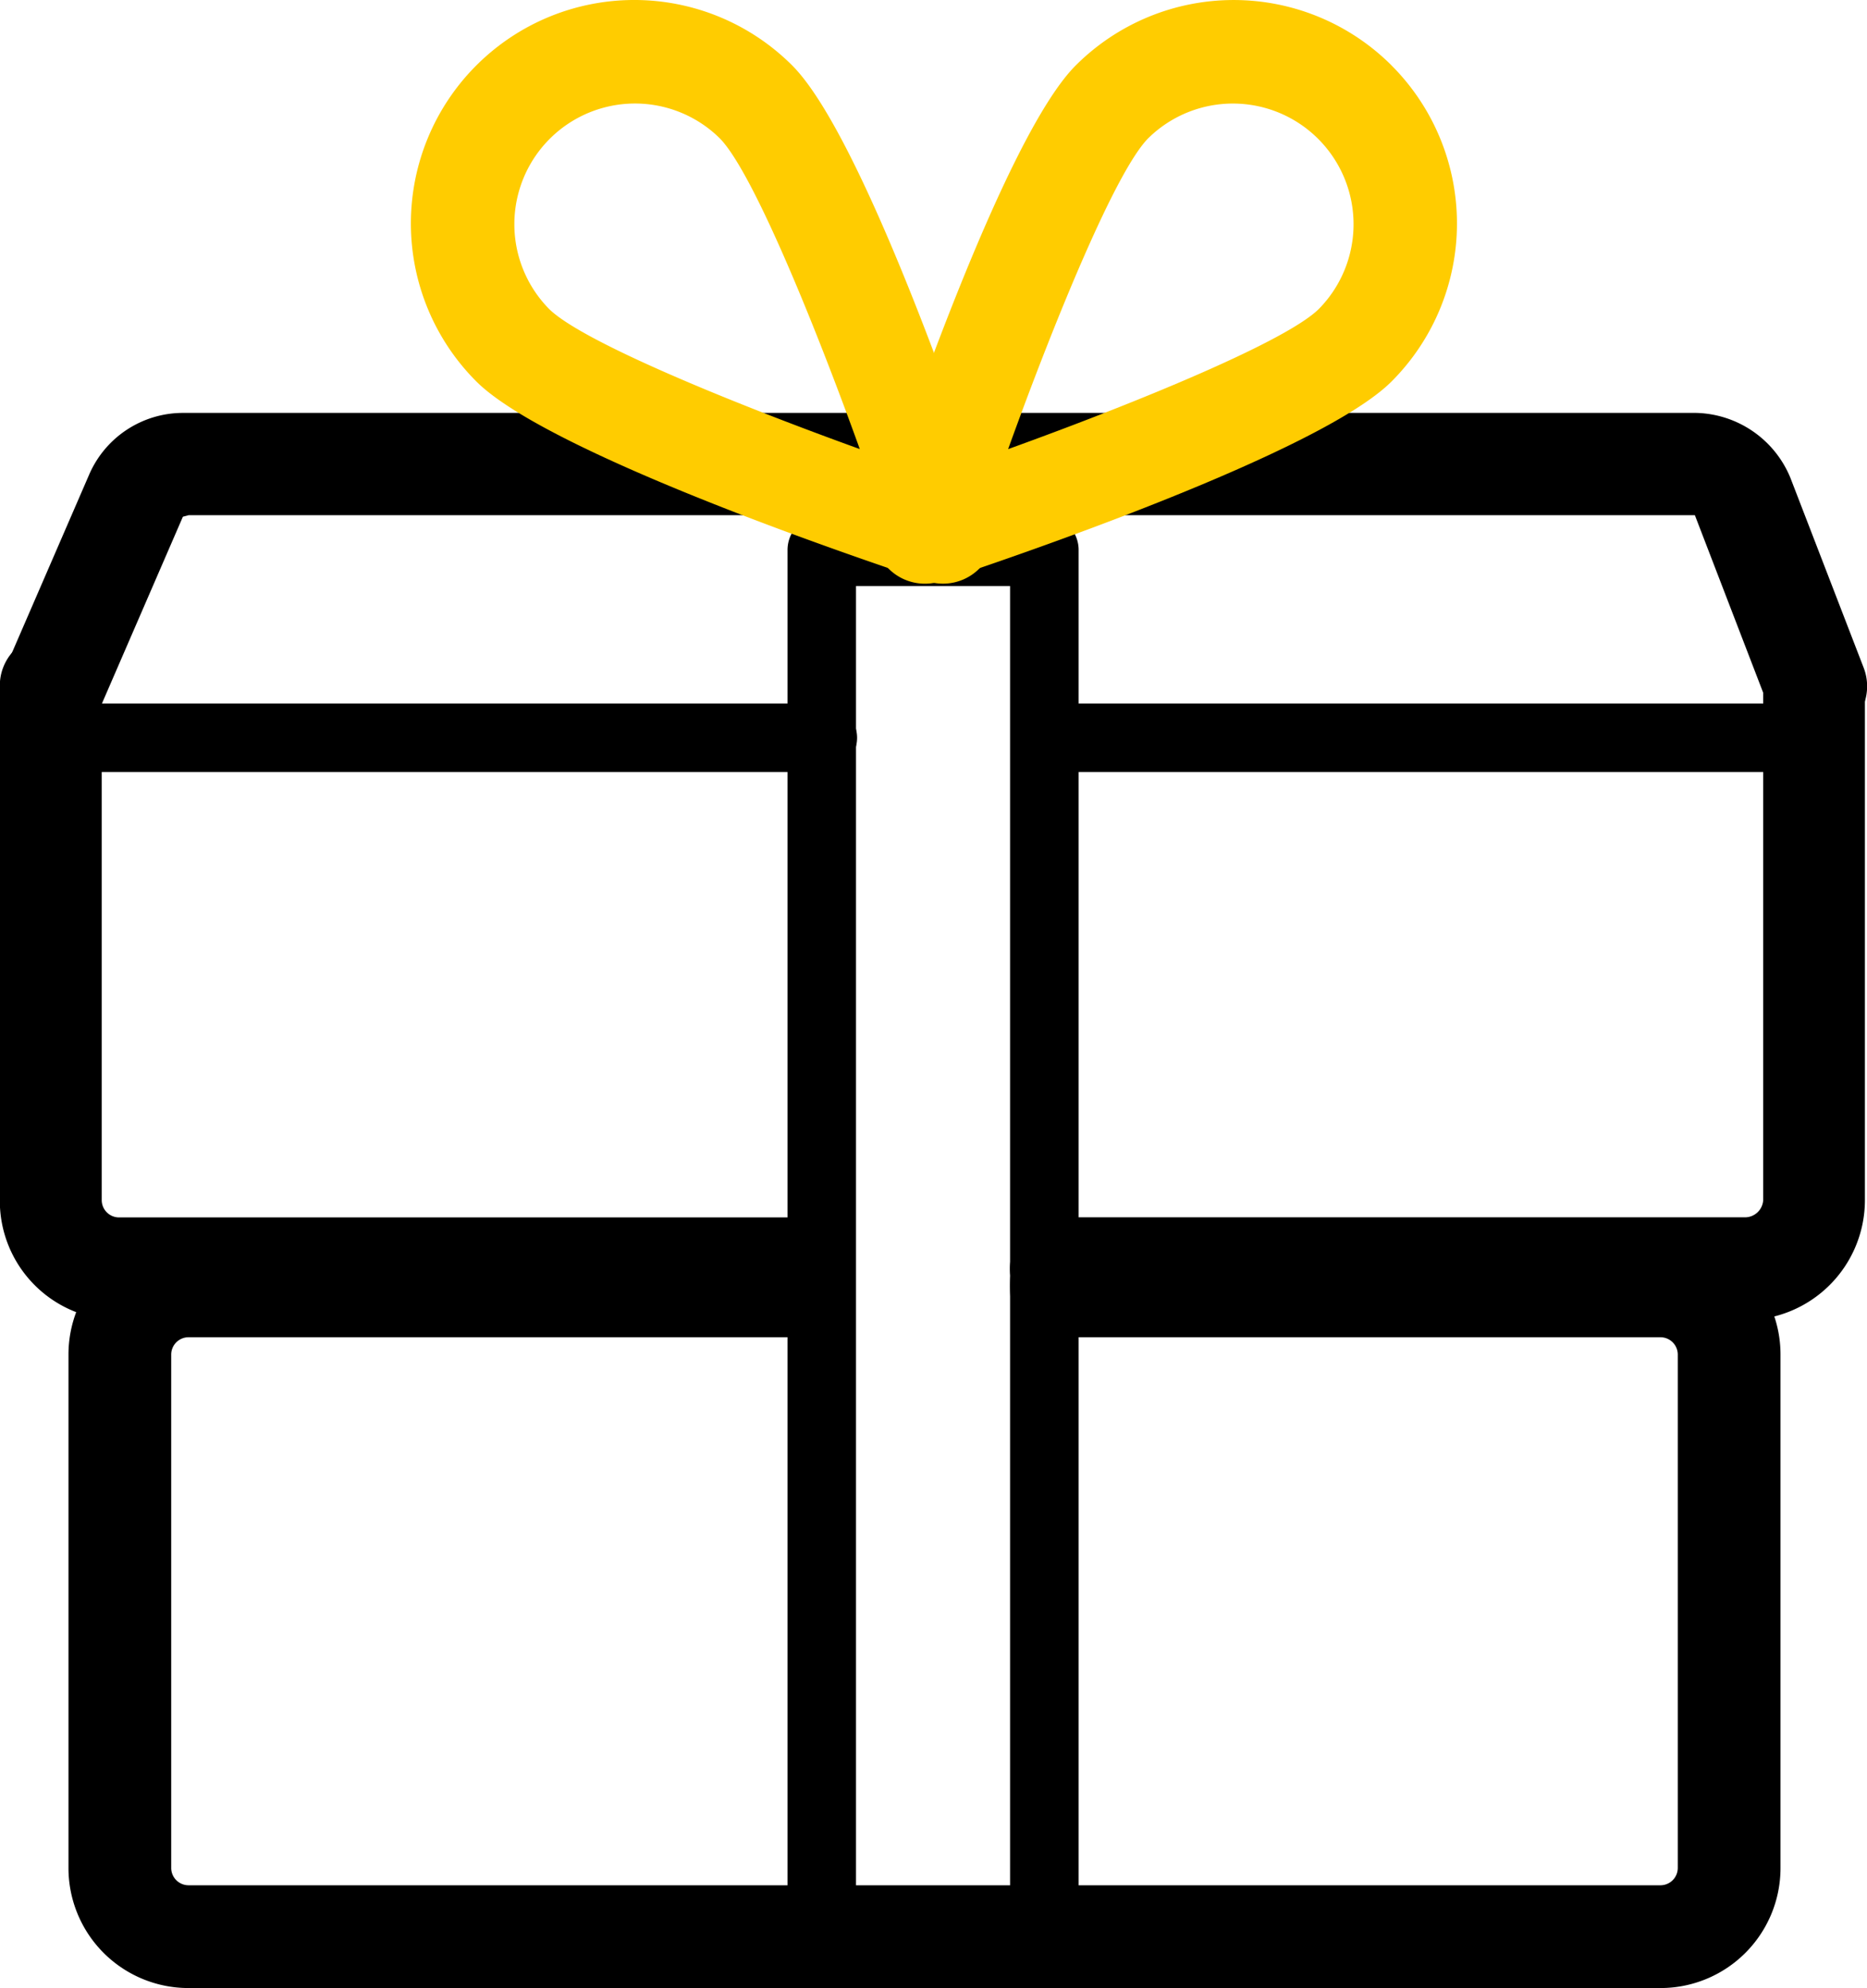
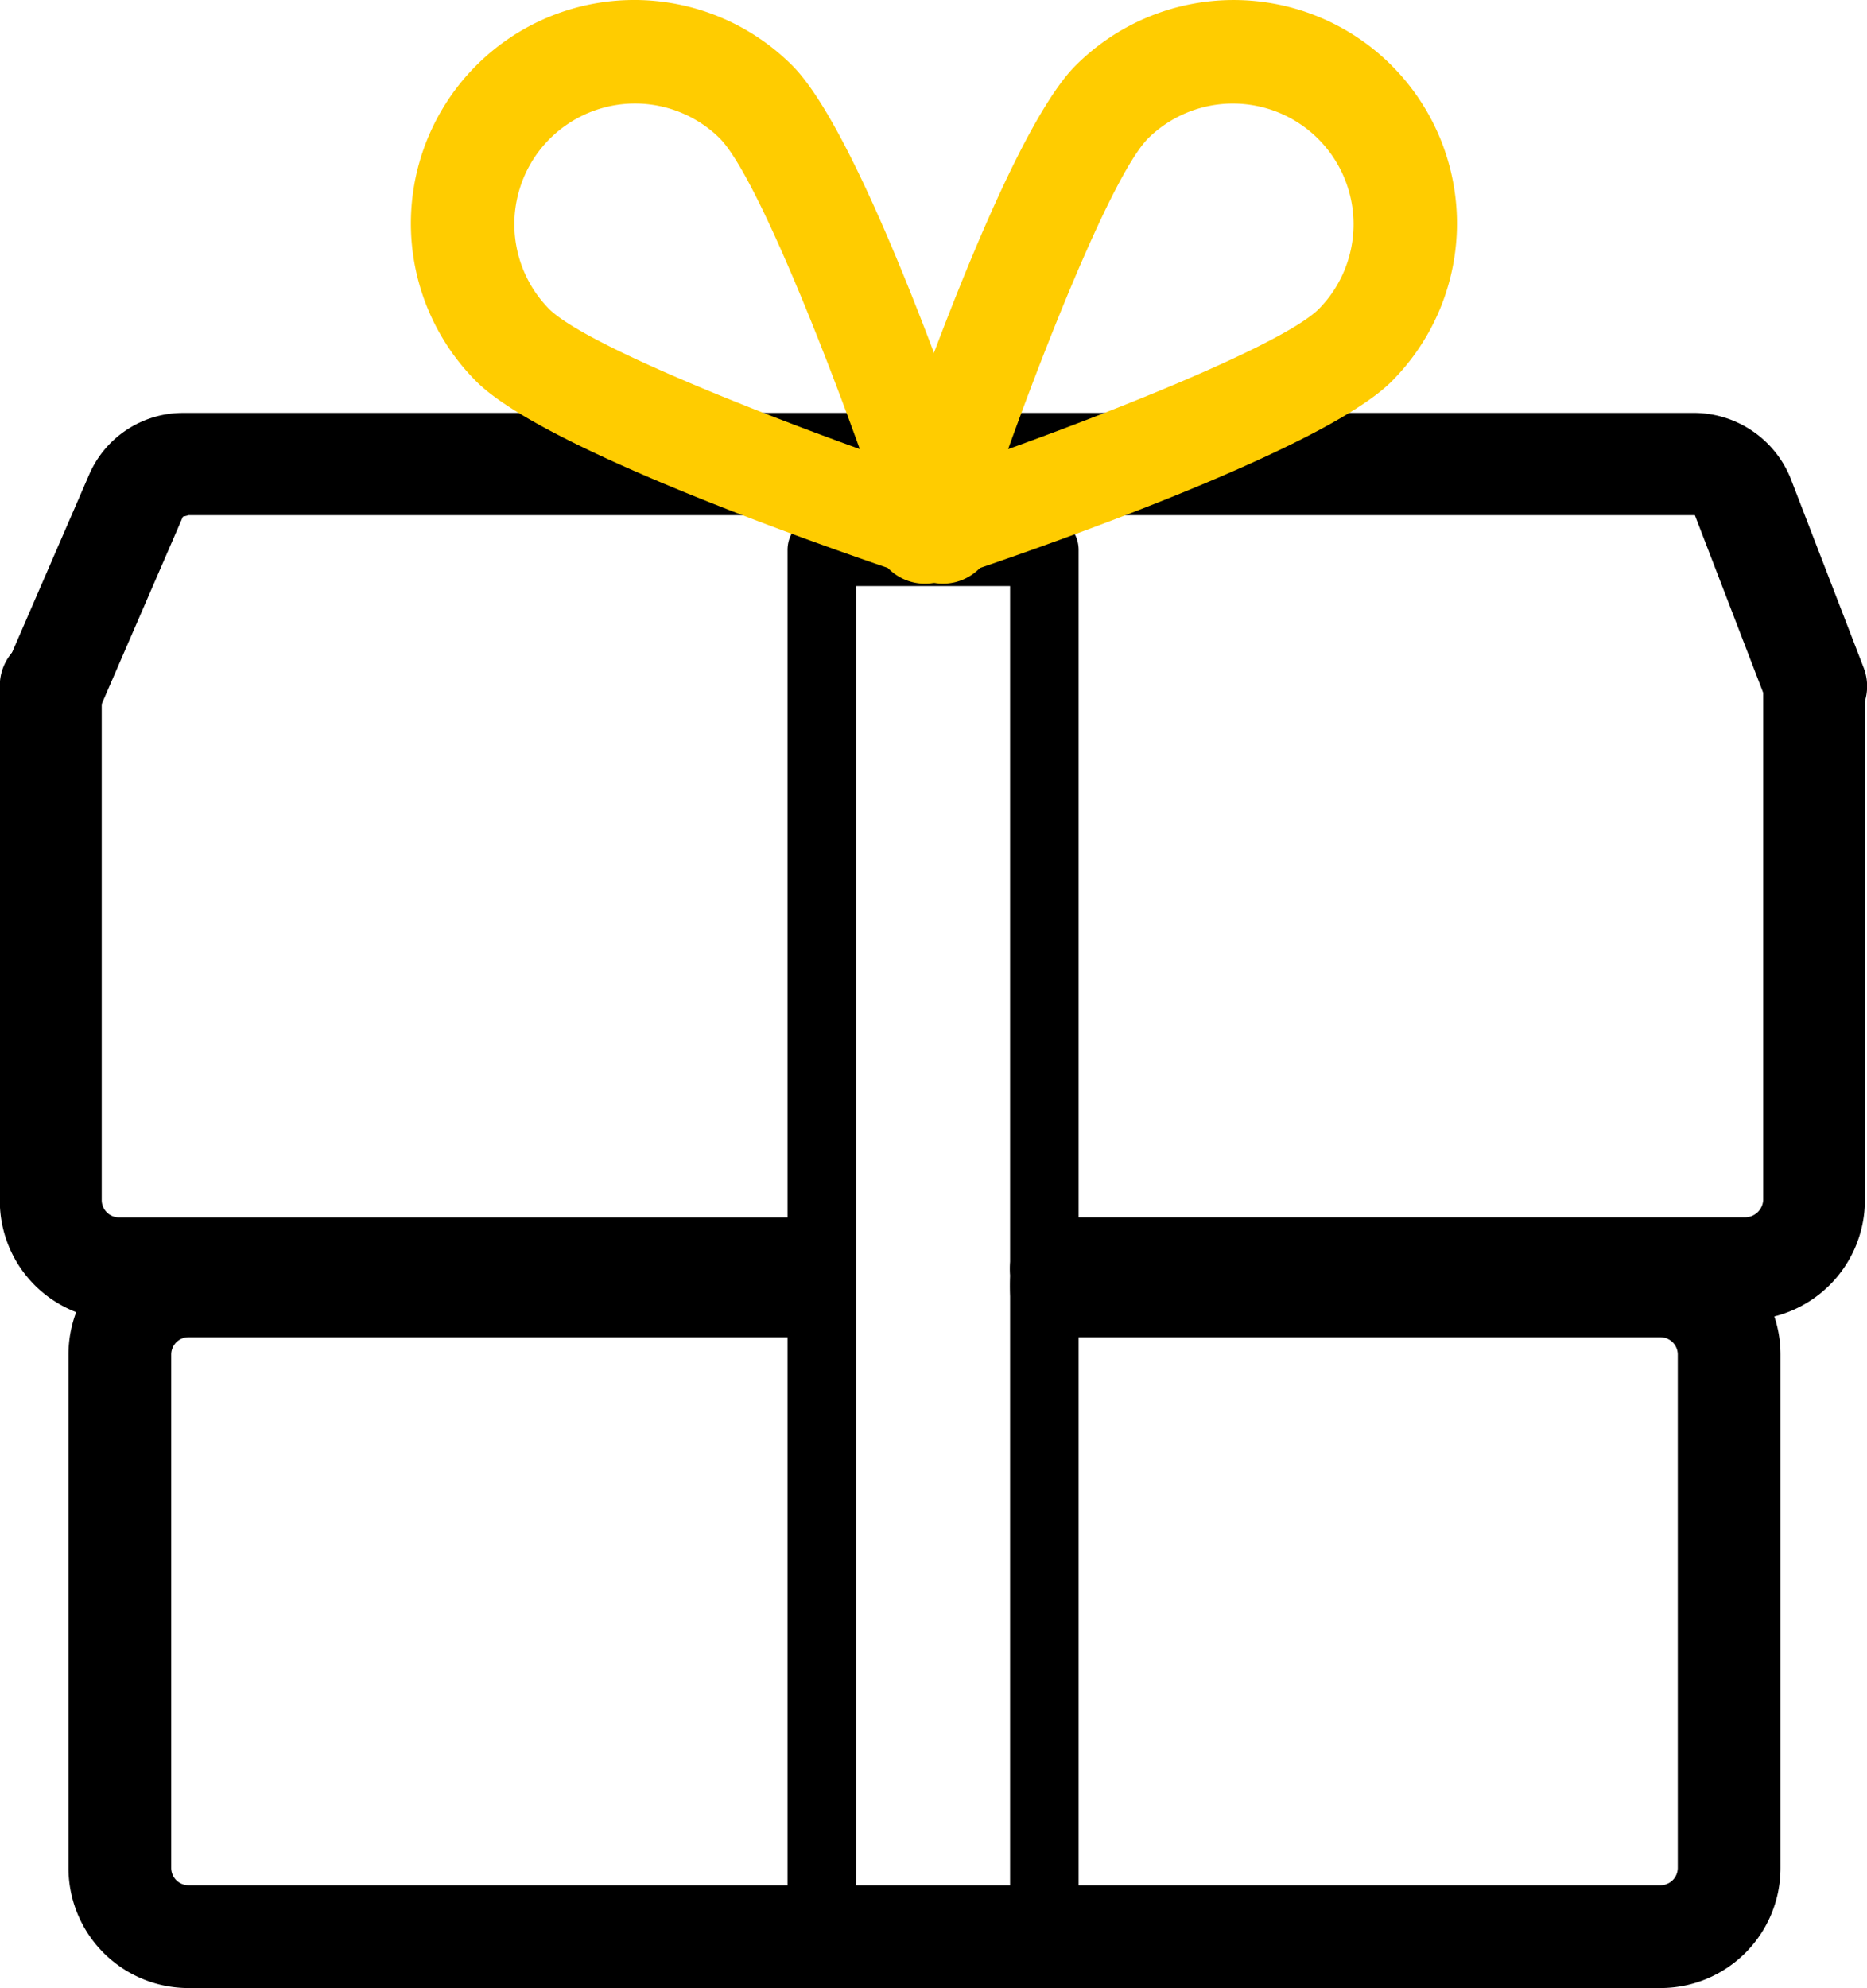
<svg xmlns="http://www.w3.org/2000/svg" viewBox="0 0 55.429 59">
  <g data-name="Group 132">
    <g data-name="Group 97">
      <g data-name="Group 96">
        <path d="m55.32 19.791-2.166-5.612a3.106 3.106 0 0 0-2.806-1.925H5.429a3.036 3.036 0 0 0-2.781 1.829l-2.46 5.674a1.525 1.525 0 1 0 2.813 1.18l2.428-5.6c.016-.01.15-.037.166-.047h44.724l2.165 5.625a1.526 1.526 0 0 0 1.423.976 1.564 1.564 0 0 0 .978-.351 1.53 1.53 0 0 0 .435-1.749Z" data-name="Path 375" />
      </g>
    </g>
    <g data-name="Group 99">
      <g data-name="Group 98">
        <path d="M49.303 36.636H31.034c-.842 0-1.046.683-1.046 1.525s.2 1.525 1.046 1.525h18.269a.515.515 0 0 1 .508.508v15.248a.515.515 0 0 1-.508.508H5.591a.515.515 0 0 1-.508-.508V40.194a.515.515 0 0 1 .508-.508H23.41a1.525 1.525 0 1 0 0-3.05H5.591a3.562 3.562 0 0 0-3.558 3.558v15.248A3.562 3.562 0 0 0 5.591 59h43.712a3.562 3.562 0 0 0 3.558-3.558V40.194a3.562 3.562 0 0 0-3.558-3.558Z" data-name="Path 376" />
      </g>
    </g>
    <g data-name="Group 101">
      <g data-name="Group 100">
        <path d="M53.847 18.846a1.5 1.5 0 0 0-1.5 1.525v15.248a.542.542 0 0 1-.538.508h-20.3a1.525 1.525 0 0 0 0 3.05h20.3a3.562 3.562 0 0 0 3.558-3.558V20.371a1.525 1.525 0 0 0-1.52-1.525Z" data-name="Path 377" />
      </g>
    </g>
    <g data-name="Group 103">
      <g data-name="Group 102">
-         <path d="M23.889 36.13H3.528a.515.515 0 0 1-.508-.508V20.371a1.525 1.525 0 0 0-1.525-1.525 1.5 1.5 0 0 0-1.5 1.525v15.248a3.537 3.537 0 0 0 3.528 3.558h20.36a1.525 1.525 0 1 0 0-3.05Z" data-name="Path 378" />
+         <path d="M23.889 36.13H3.528a.515.515 0 0 1-.508-.508V20.371a1.525 1.525 0 0 0-1.525-1.525 1.5 1.5 0 0 0-1.5 1.525v15.248a3.537 3.537 0 0 0 3.528 3.558h20.36Z" data-name="Path 378" />
      </g>
    </g>
    <g data-name="Group 105">
      <g data-name="Group 104">
-         <path d="M53.847 20.879H31.005a1.017 1.017 0 0 0 0 2.033h22.843a1.017 1.017 0 0 0 0-2.033Z" data-name="Path 379" />
-       </g>
+         </g>
    </g>
    <g data-name="Group 107">
      <g data-name="Group 106">
-         <path d="M24.397 20.879h-22.9a1.017 1.017 0 1 0 0 2.033h22.9a1.017 1.017 0 1 0 0-2.033Z" data-name="Path 380" />
-       </g>
+         </g>
    </g>
    <g data-name="Group 109">
      <g data-name="Group 108">
        <path d="M31.005 15.288h-6.607a1.035 1.035 0 0 0-1.017 1.053v41.605a1.036 1.036 0 0 0 1.017 1.053h6.608a1.035 1.035 0 0 0 1.017-1.053V16.341a1.035 1.035 0 0 0-1.018-1.053Zm-1.017 41.605h-4.574v-39.5h4.574Z" data-name="Path 381" />
      </g>
    </g>
    <g data-name="Group 111">
      <g data-name="Group 110">
        <path fill="#fc0" d="M41.315 1.943a6.632 6.632 0 0 0-9.379 0c-2.142 2.142-5.311 11.52-5.925 13.377a1.525 1.525 0 0 0 1.926 1.926c1.858-.613 11.235-3.783 13.377-5.925a6.633 6.633 0 0 0 0-9.378Zm-2.156 7.222c-.947.947-5.3 2.745-9.229 4.164 1.418-3.925 3.215-8.281 4.164-9.23a3.582 3.582 0 0 1 5.065 5.066Z" data-name="Path 382" />
      </g>
    </g>
    <g data-name="Group 113">
      <g data-name="Group 112">
        <path fill="#fc0" d="M29.444 15.319c-.613-1.858-3.783-11.235-5.925-13.377a6.631 6.631 0 0 0-9.378 9.378c2.142 2.142 11.519 5.311 13.377 5.925a1.525 1.525 0 0 0 1.926-1.926ZM16.297 9.164a3.582 3.582 0 0 1 5.065-5.066c.948.947 2.745 5.3 4.164 9.229-3.924-1.417-8.281-3.214-9.229-4.163Z" data-name="Path 383" />
      </g>
    </g>
  </g>
</svg>